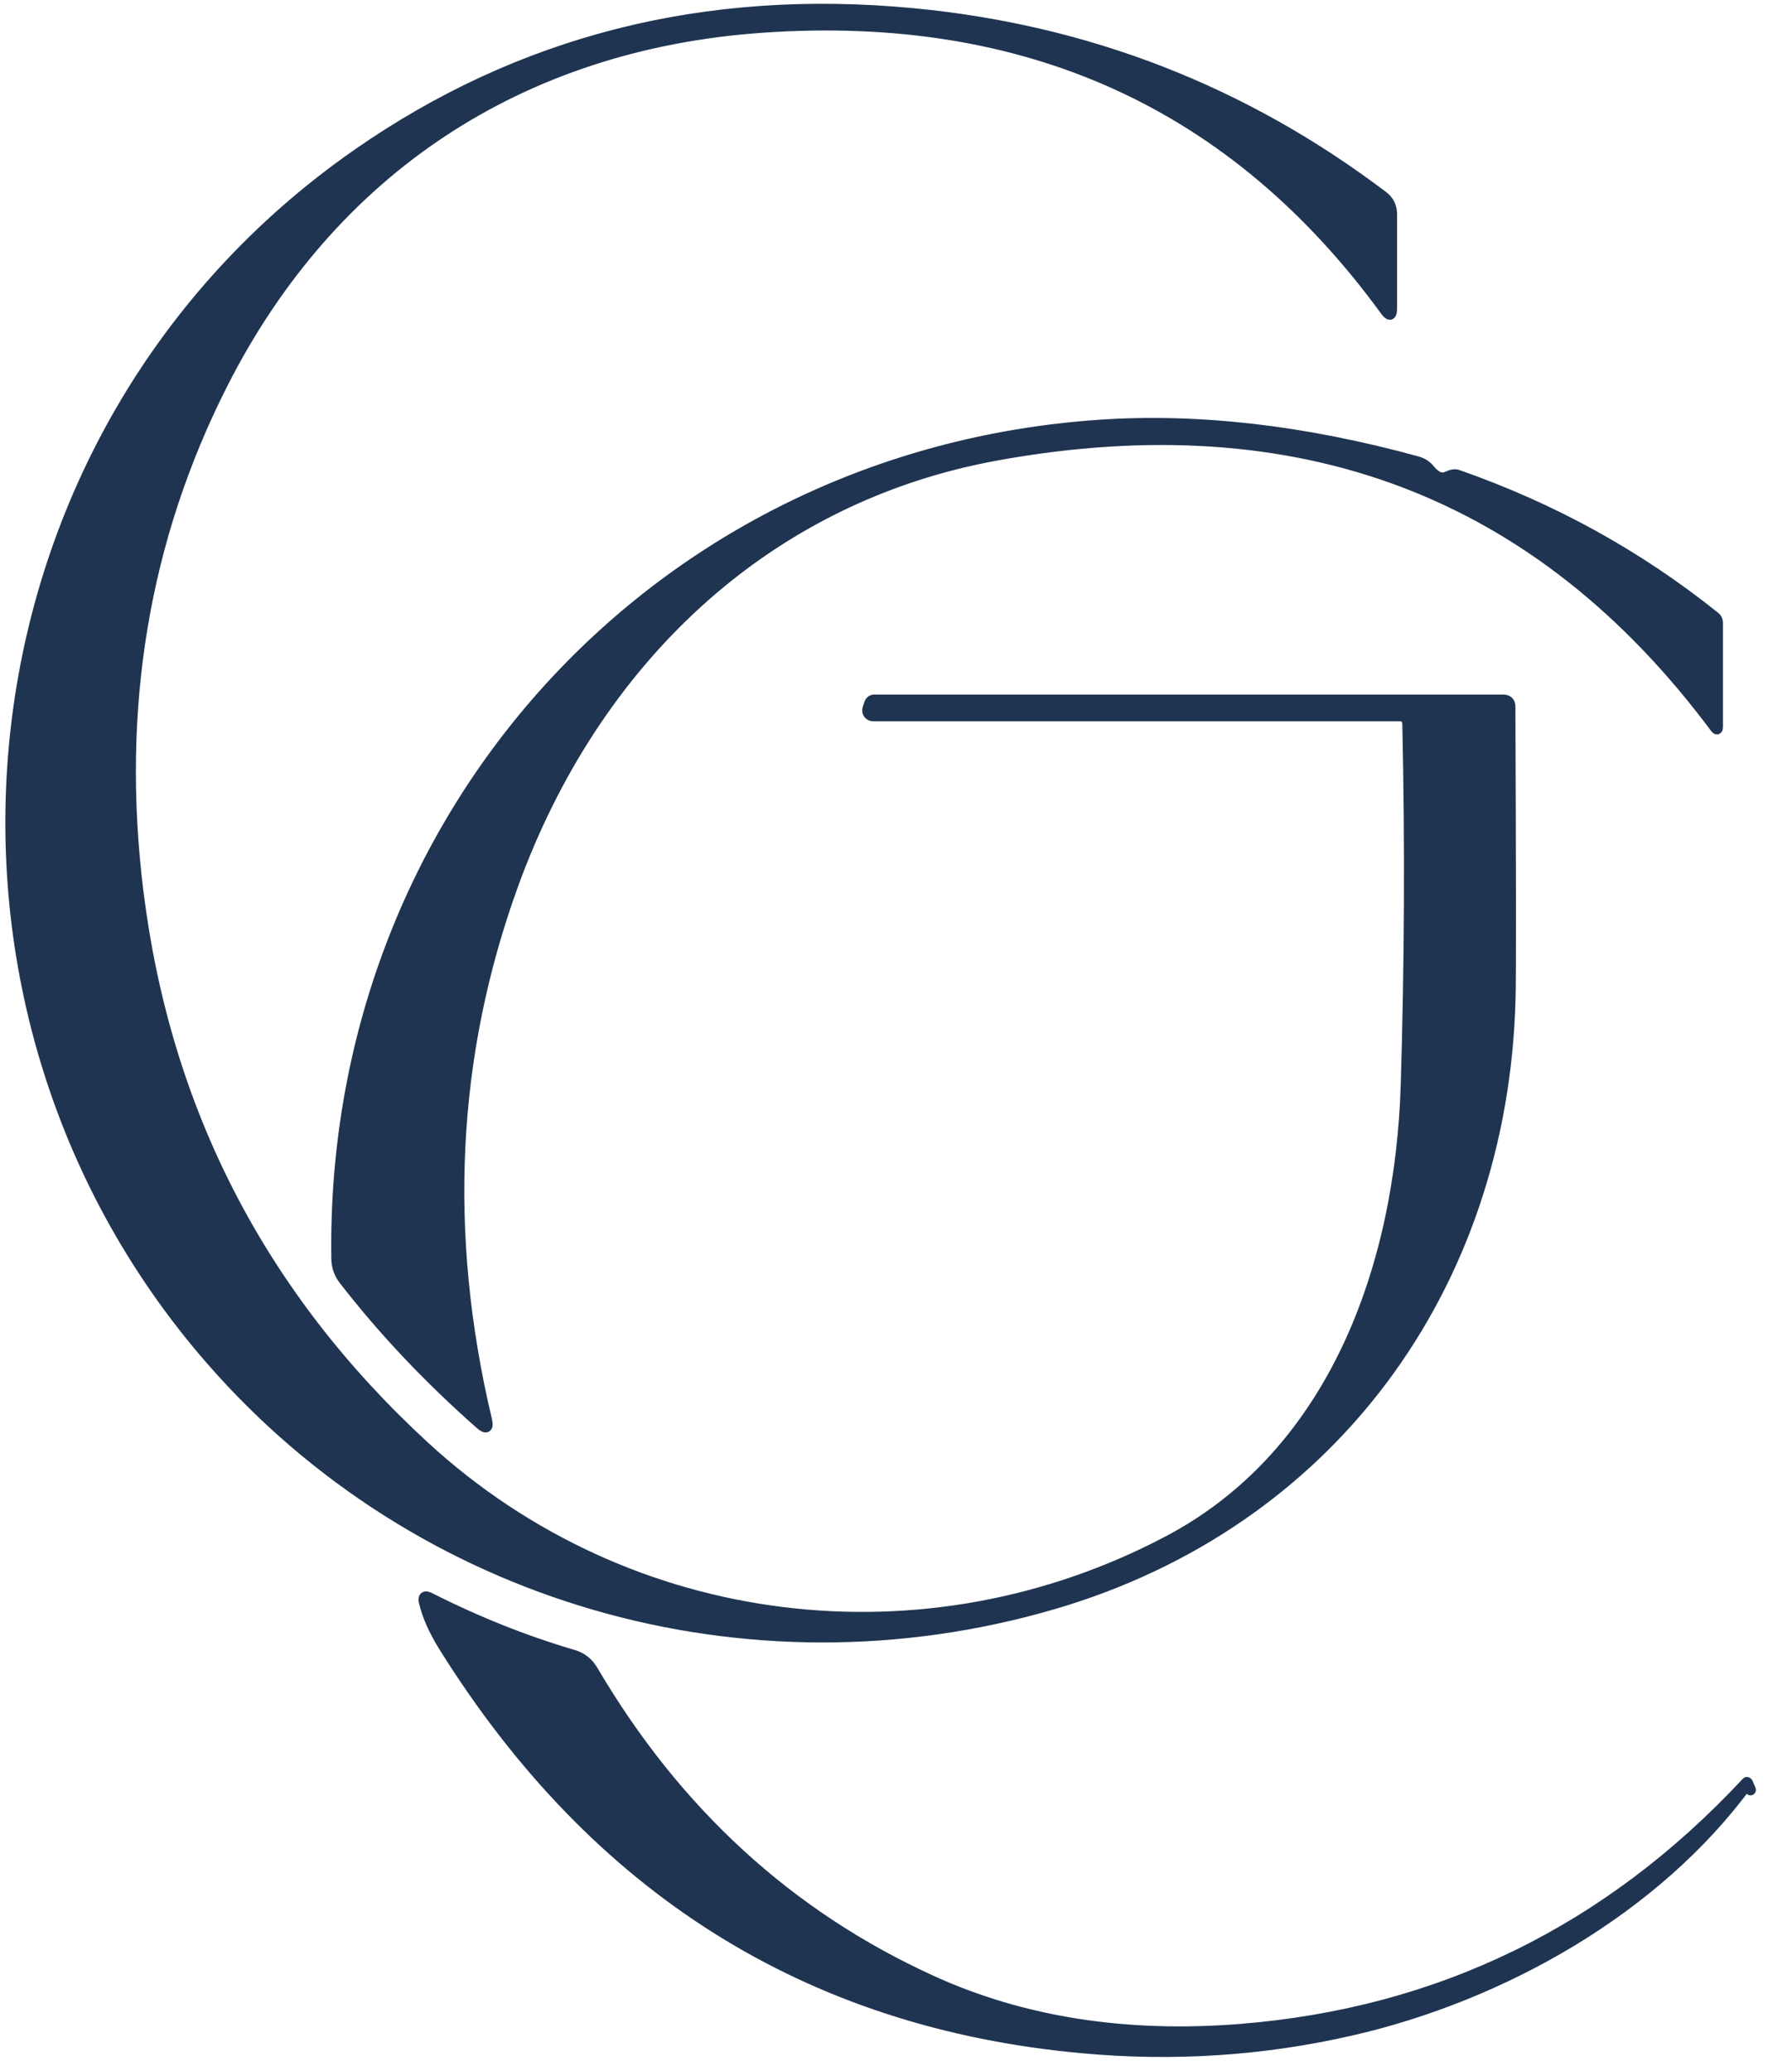
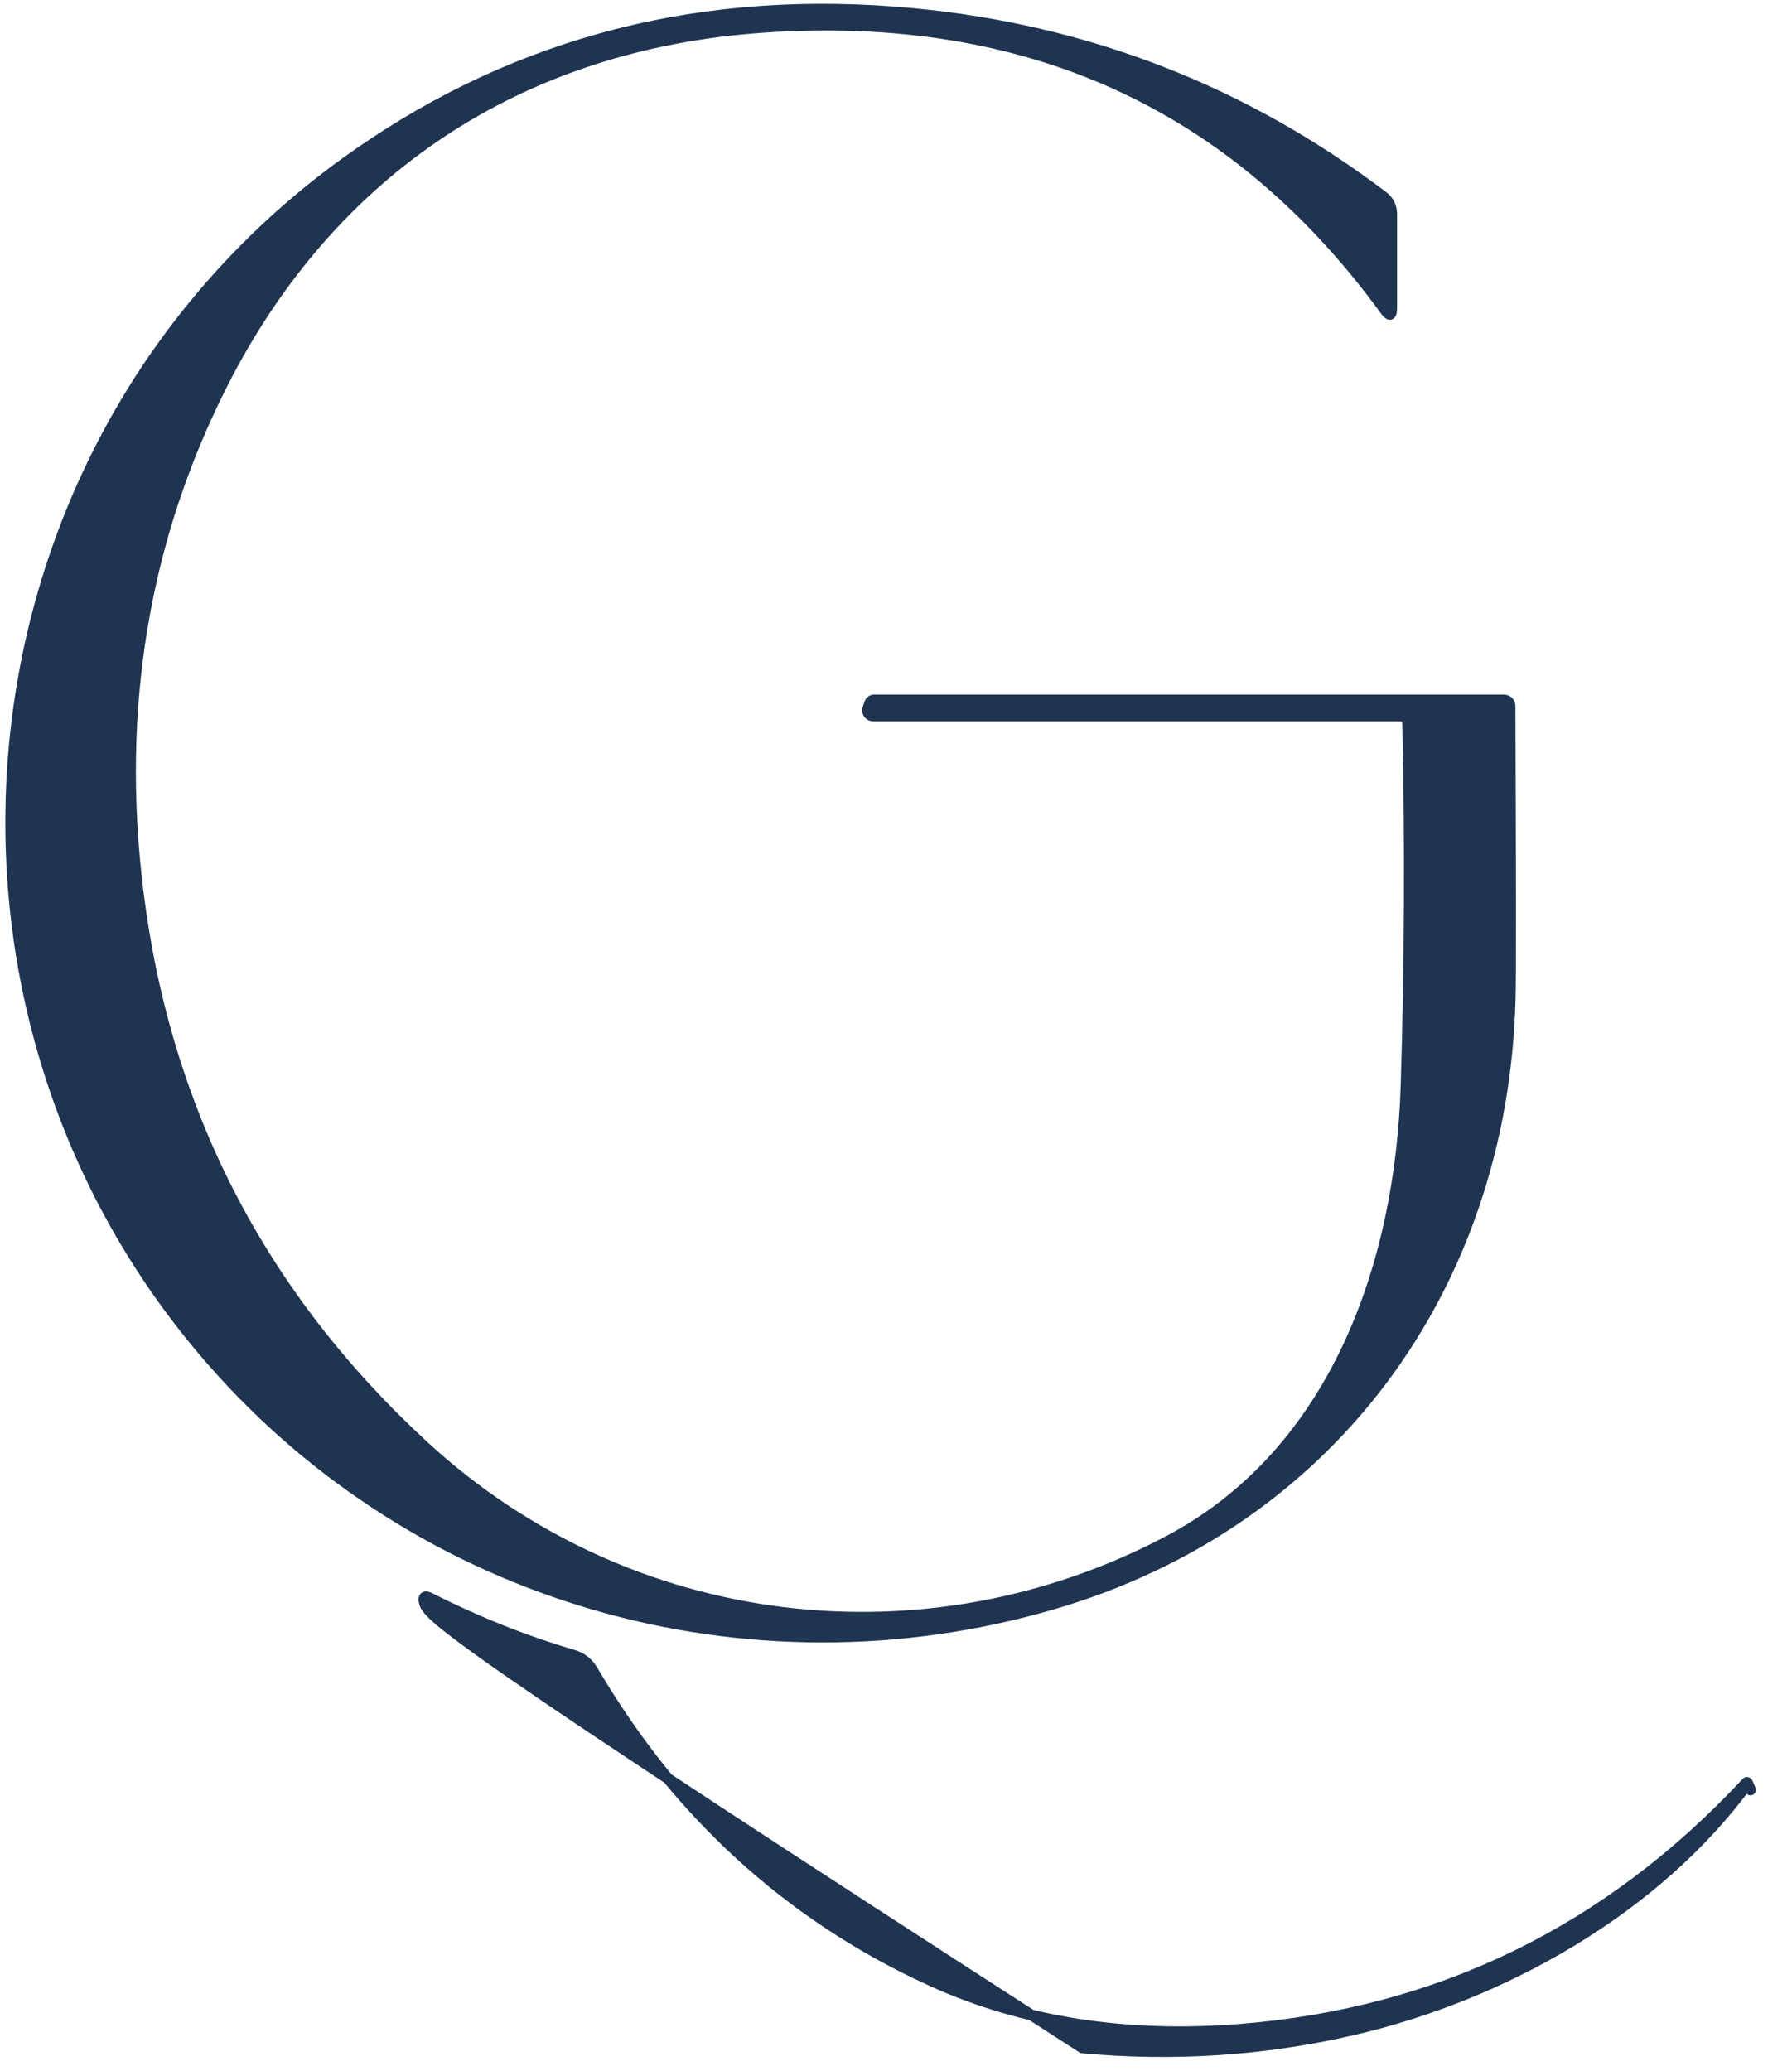
<svg xmlns="http://www.w3.org/2000/svg" width="45" height="52" viewBox="0 0 45 52" fill="none">
  <path d="M35.134 17.976H21.927C21.831 17.976 21.764 17.884 21.793 17.796L21.837 17.663C21.858 17.605 21.899 17.576 21.959 17.576H37.748C37.861 17.576 37.919 17.634 37.919 17.746C37.935 22.038 37.94 24.488 37.922 25.102C37.725 32.322 33.4 38.247 26.434 40.279C18.748 42.519 10.505 40.121 5.298 34.142C-2.583 25.101 -1.083 10.88 8.976 3.873C13.066 1.024 17.71 -0.152 22.911 0.339C27.29 0.752 31.228 2.284 34.722 4.927C34.872 5.039 34.947 5.191 34.947 5.377V7.745C34.947 7.925 34.897 7.941 34.791 7.795C31.001 2.595 25.785 0.227 19.155 0.686C13.066 1.107 8.301 4.262 5.573 9.661C3.608 13.552 2.904 17.783 3.462 22.354C4.14 27.88 6.541 32.539 10.658 36.325C15.8 41.048 23.262 41.913 29.349 38.69C33.491 36.498 35.17 31.826 35.31 27.241C35.403 24.201 35.416 21.182 35.35 18.185C35.347 18.046 35.276 17.975 35.136 17.975L35.134 17.976Z" fill="#1F3451" stroke="#1F3451" stroke-width="0.271" />
-   <path d="M36.336 11.973C36.449 11.923 36.538 11.905 36.602 11.93C38.975 12.758 41.132 13.946 43.063 15.495C43.107 15.532 43.131 15.576 43.131 15.634V18.253C43.131 18.315 43.115 18.322 43.078 18.274C38.653 12.333 32.642 10.05 25.037 11.427C19.166 12.492 14.906 16.646 12.885 22.203C11.329 26.481 11.107 30.967 12.219 35.653C12.266 35.854 12.212 35.886 12.059 35.752C10.761 34.607 9.621 33.4 8.636 32.128C8.524 31.982 8.459 31.805 8.456 31.619C8.282 20.555 16.466 11.452 27.58 10.677C30.069 10.504 32.74 10.81 35.59 11.593C35.723 11.63 35.829 11.701 35.913 11.81C35.961 11.868 36.019 11.918 36.084 11.959C36.169 12.009 36.255 12.012 36.34 11.972L36.336 11.973Z" fill="#1F3451" stroke="#1F3451" stroke-width="0.271" />
-   <path d="M10.781 40.119C11.967 40.72 13.172 41.202 14.397 41.561C14.609 41.626 14.768 41.751 14.88 41.941C16.975 45.506 19.812 48.105 23.391 49.737C25.68 50.78 28.265 51.183 31.143 50.956C36.142 50.556 40.383 48.49 43.86 44.761C43.867 44.751 43.873 44.754 43.877 44.764C43.979 44.997 43.986 45.005 43.893 44.788C43.893 44.788 43.891 44.787 43.886 44.785C41.573 47.953 37.698 50.118 33.924 50.98C31.714 51.486 29.462 51.632 27.178 51.421C20.296 50.794 14.955 47.435 11.15 41.344C10.895 40.934 10.73 40.56 10.652 40.218C10.628 40.1 10.669 40.066 10.778 40.119H10.781Z" fill="#1F3451" stroke="#1F3451" stroke-width="0.271" />
+   <path d="M10.781 40.119C11.967 40.72 13.172 41.202 14.397 41.561C14.609 41.626 14.768 41.751 14.88 41.941C16.975 45.506 19.812 48.105 23.391 49.737C25.68 50.78 28.265 51.183 31.143 50.956C36.142 50.556 40.383 48.49 43.86 44.761C43.867 44.751 43.873 44.754 43.877 44.764C43.979 44.997 43.986 45.005 43.893 44.788C43.893 44.788 43.891 44.787 43.886 44.785C41.573 47.953 37.698 50.118 33.924 50.98C31.714 51.486 29.462 51.632 27.178 51.421C10.895 40.934 10.73 40.56 10.652 40.218C10.628 40.1 10.669 40.066 10.778 40.119H10.781Z" fill="#1F3451" stroke="#1F3451" stroke-width="0.271" />
</svg>